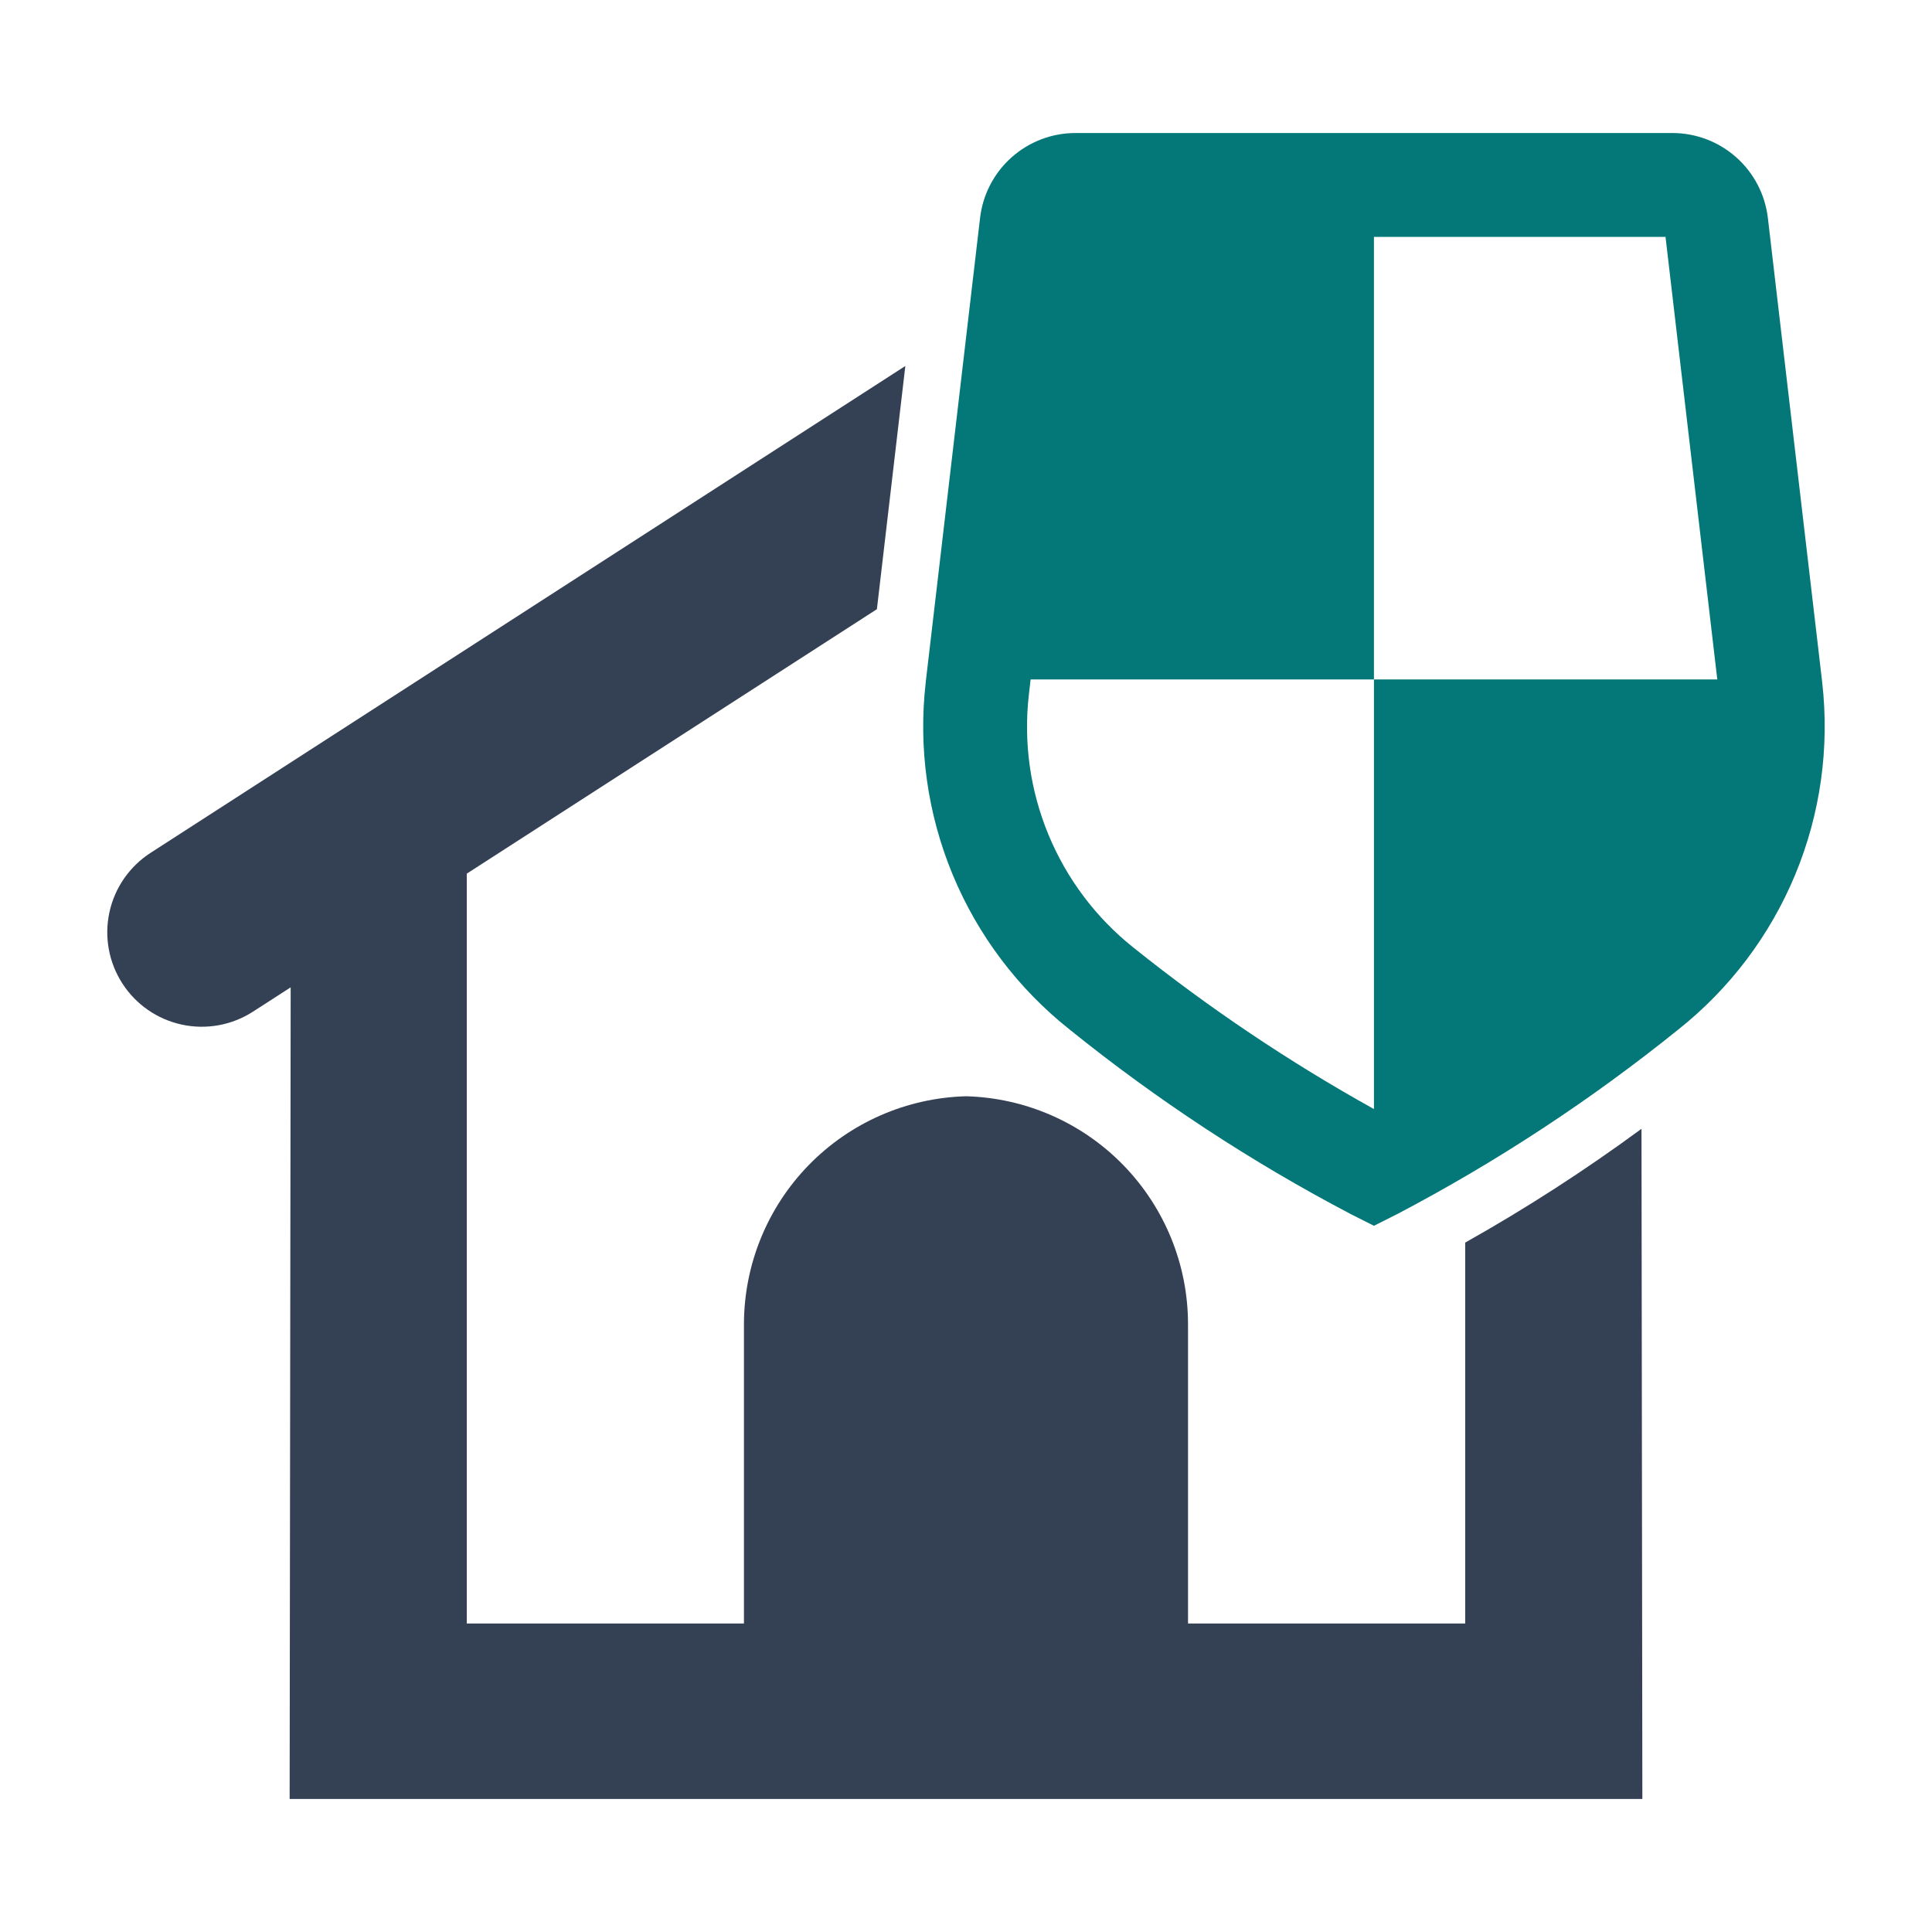
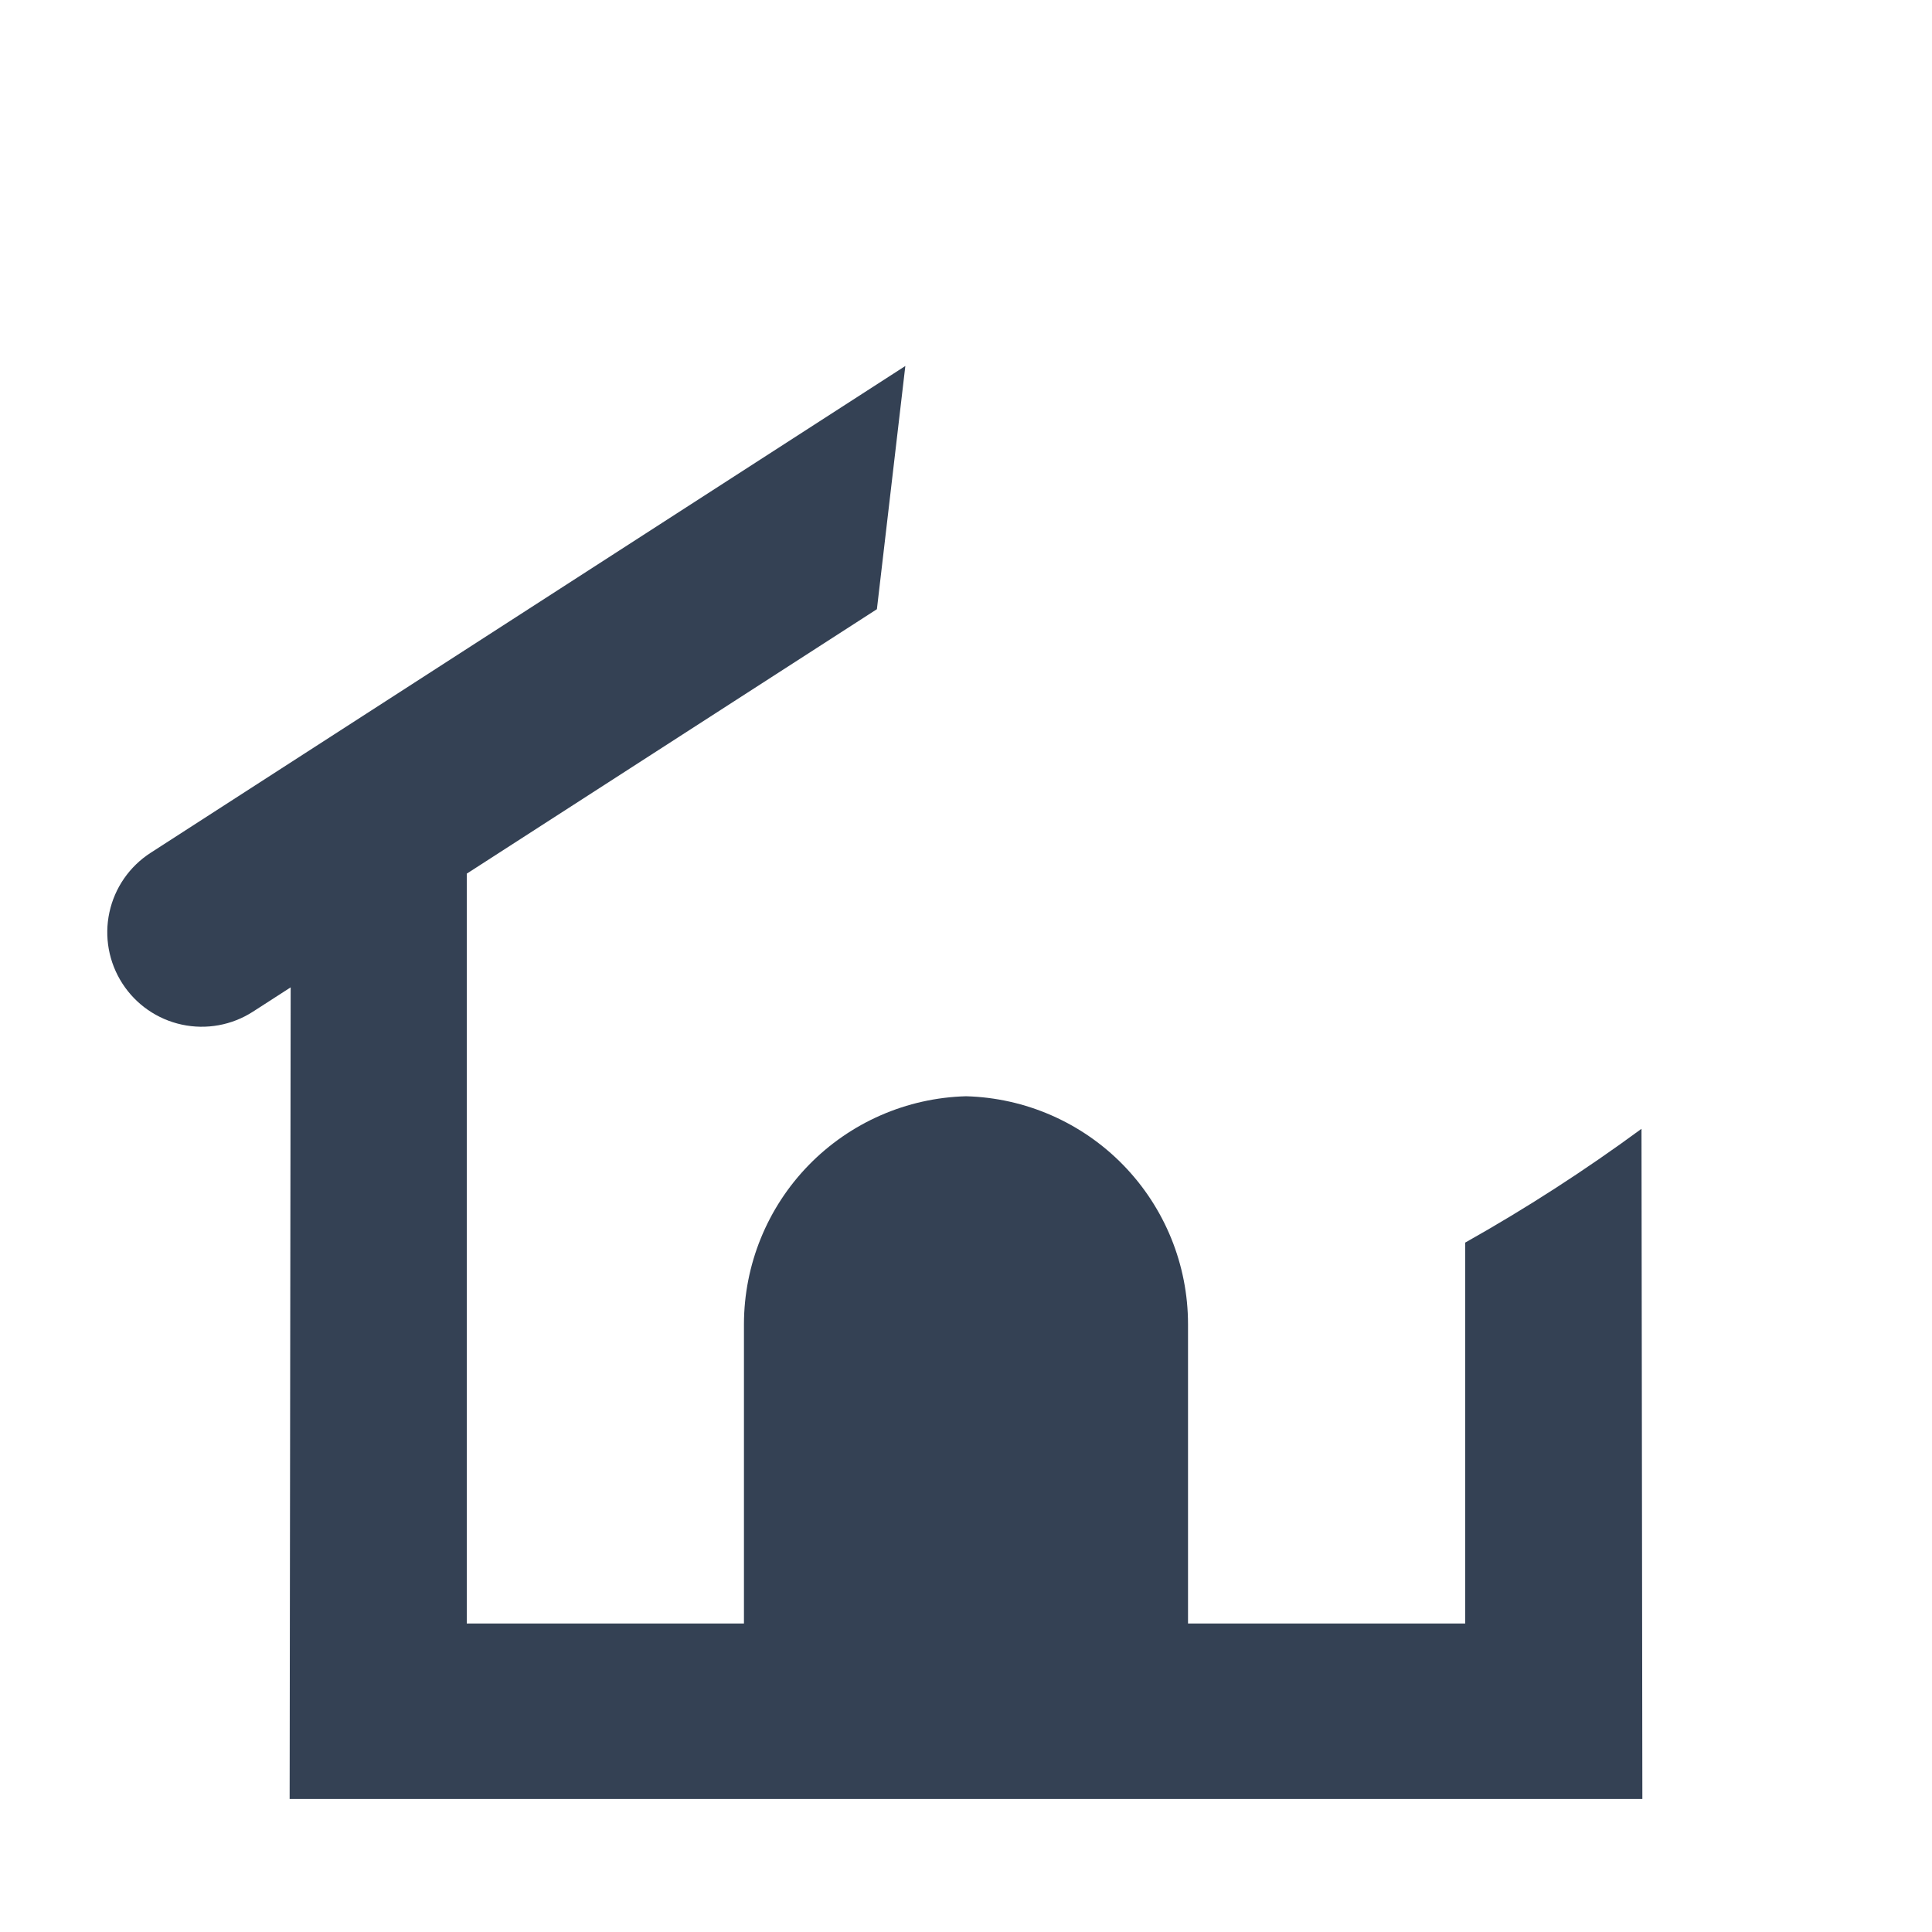
<svg xmlns="http://www.w3.org/2000/svg" width="60" height="60" viewBox="0 0 60 60" fill="none">
-   <path d="M56.59 21.195L56.58 21.101L54.903 6.771C54.818 6.044 54.469 5.373 53.922 4.887C53.376 4.4 52.669 4.131 51.937 4.131H33.399C32.668 4.131 31.962 4.4 31.416 4.886C30.87 5.372 30.521 6.042 30.437 6.768L28.759 21.101L28.749 21.195C28.516 23.222 28.804 25.275 29.585 27.16C30.366 29.045 31.615 30.7 33.213 31.969C35.93 34.16 38.854 36.081 41.945 37.703L42.669 38.068L43.394 37.703C46.485 36.081 49.409 34.16 52.126 31.969C53.724 30.7 54.972 29.045 55.753 27.16C56.534 25.275 56.822 23.222 56.59 21.195ZM42.669 21.101V34.443C40.046 32.985 37.549 31.309 35.206 29.433C34.04 28.506 33.13 27.298 32.561 25.922C31.992 24.547 31.782 23.049 31.953 21.57L32.007 21.101H42.669V7.356H51.724L53.332 21.101H42.669Z" fill="#047878" />
  <path d="M45.503 38.59V50.419H36.895V41.125C36.895 39.279 36.174 37.507 34.886 36.184C33.599 34.862 31.846 34.095 30.001 34.045C28.156 34.095 26.403 34.862 25.115 36.184C23.827 37.506 23.106 39.279 23.104 41.125V50.419H14.496V27.132L27.233 18.919L28.116 11.366L4.676 26.486C4.022 26.908 3.562 27.572 3.398 28.333C3.233 29.093 3.378 29.888 3.8 30.542C4.221 31.196 4.885 31.656 5.646 31.82C6.407 31.985 7.202 31.84 7.856 31.418L9.027 30.663L8.995 55.869H51.005L50.978 35.056C49.227 36.344 47.398 37.525 45.503 38.59Z" fill="#344154" />
</svg>